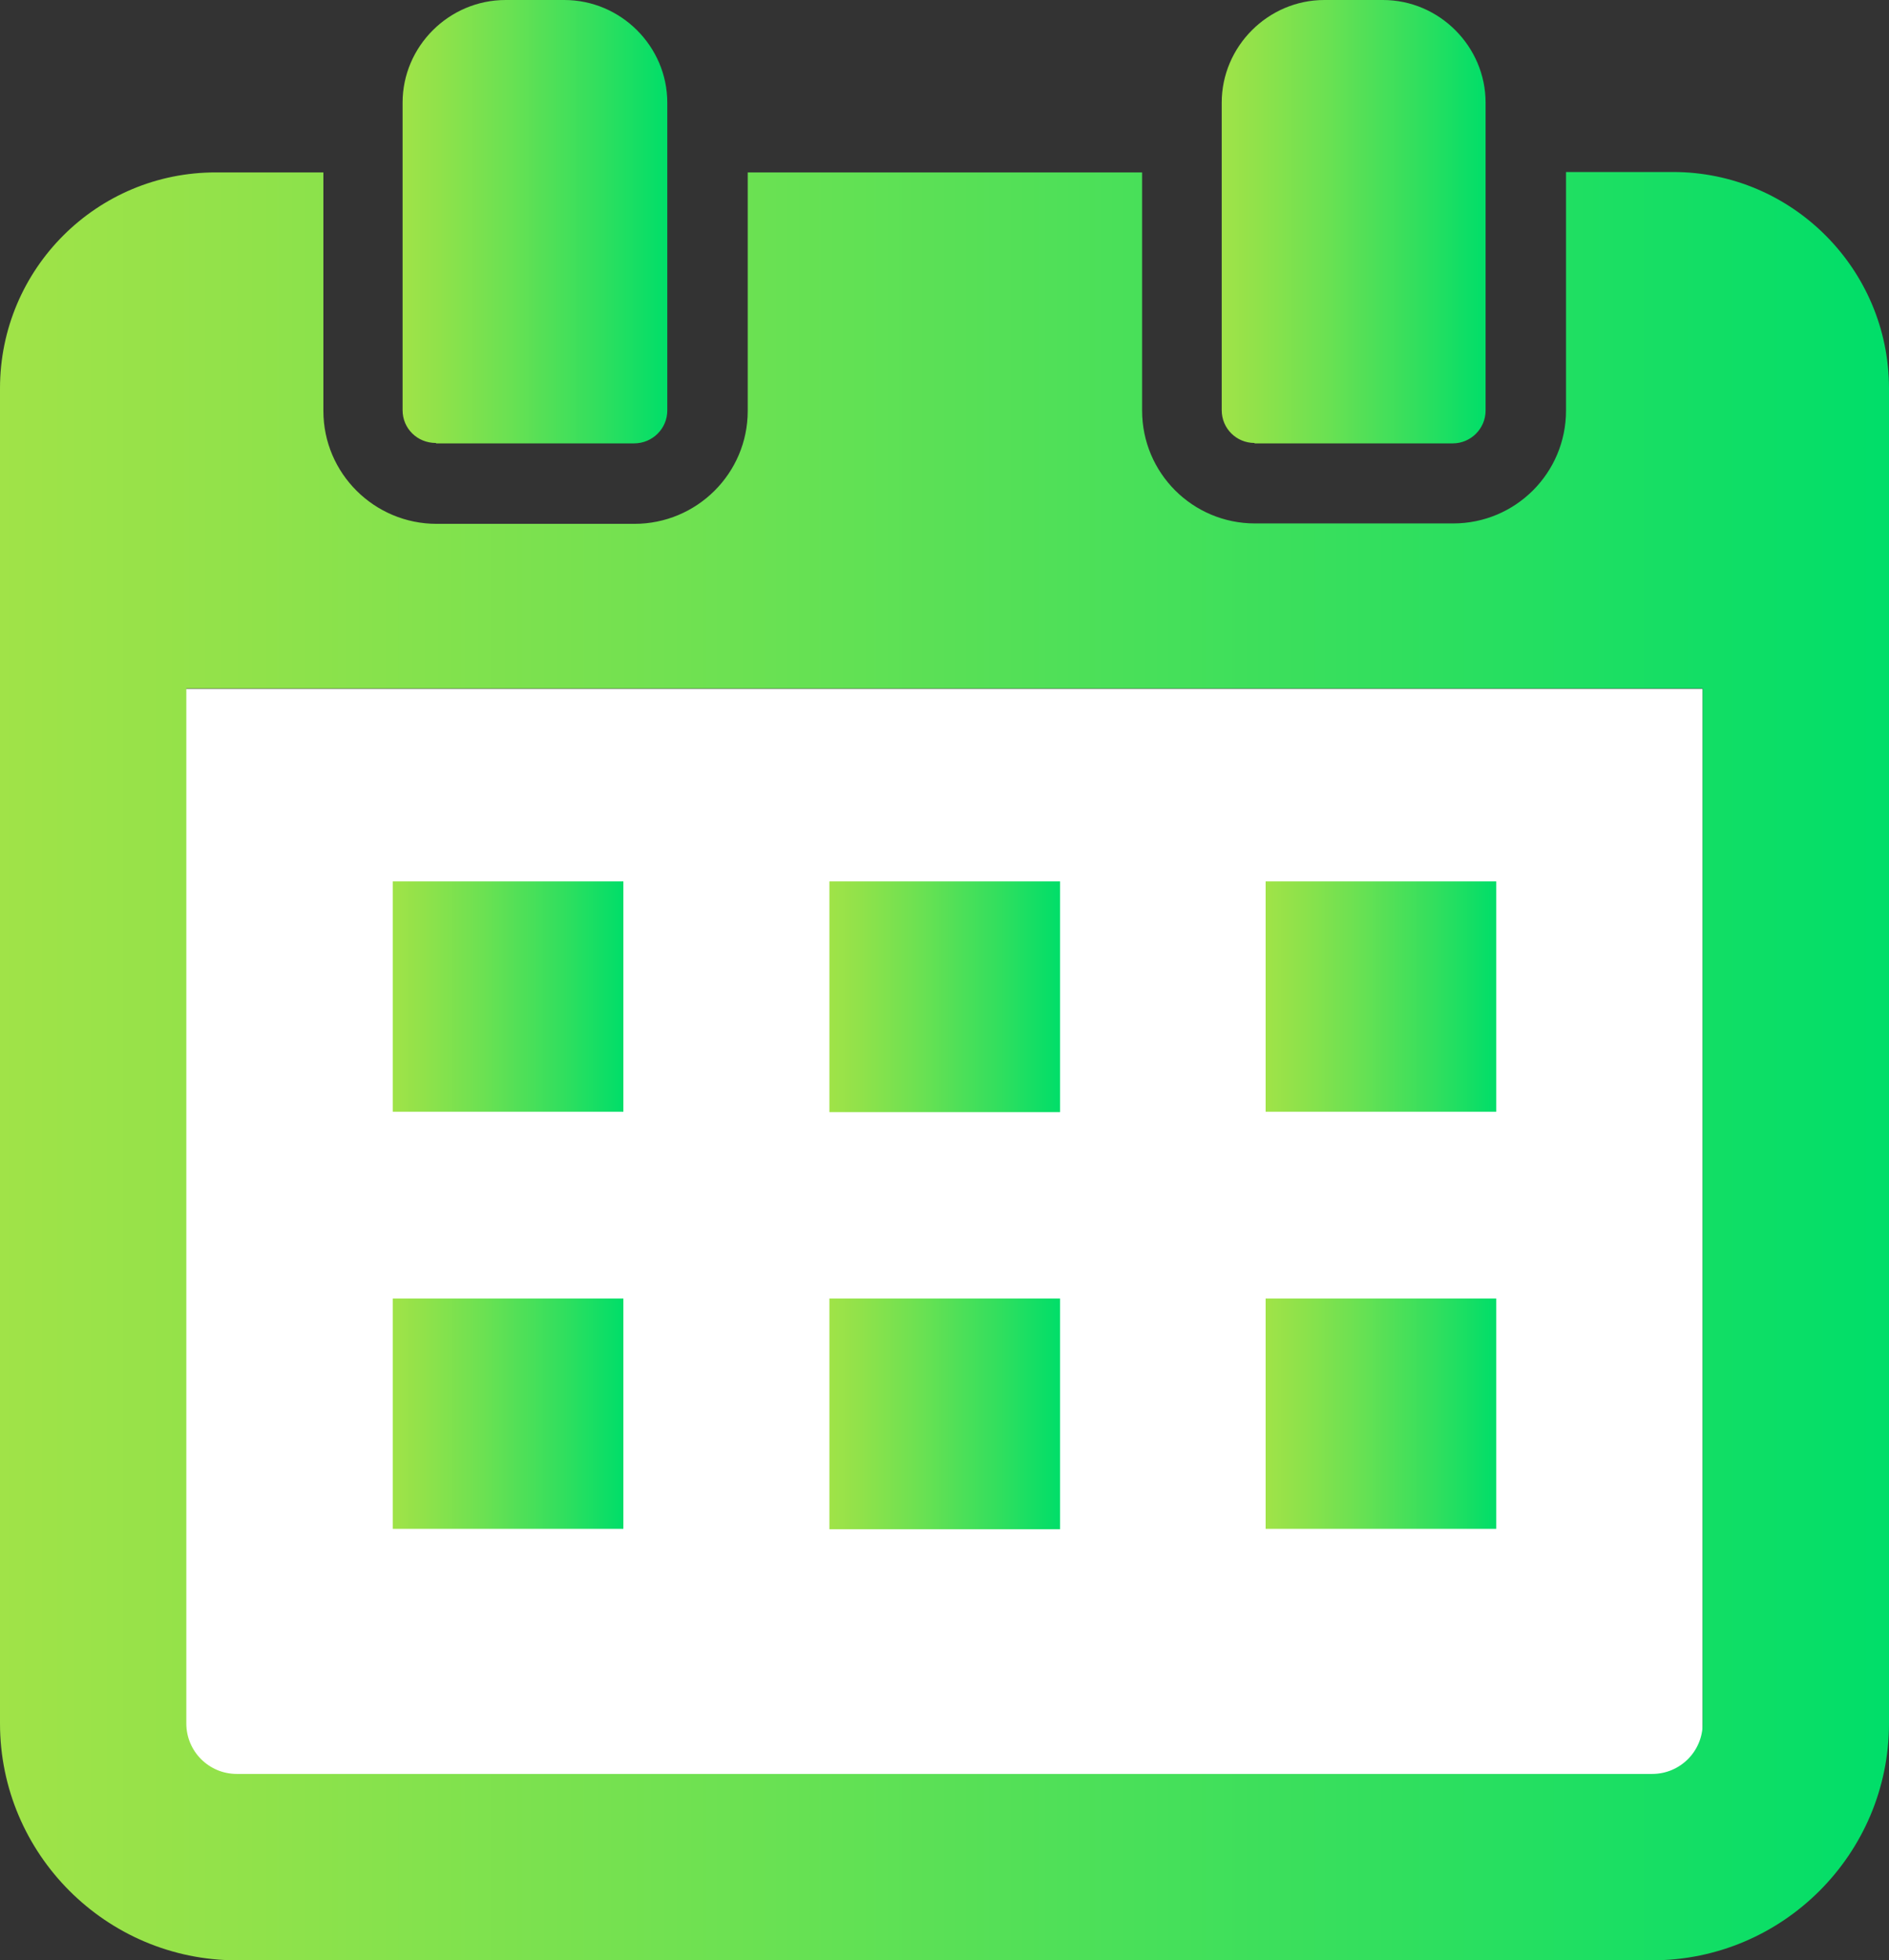
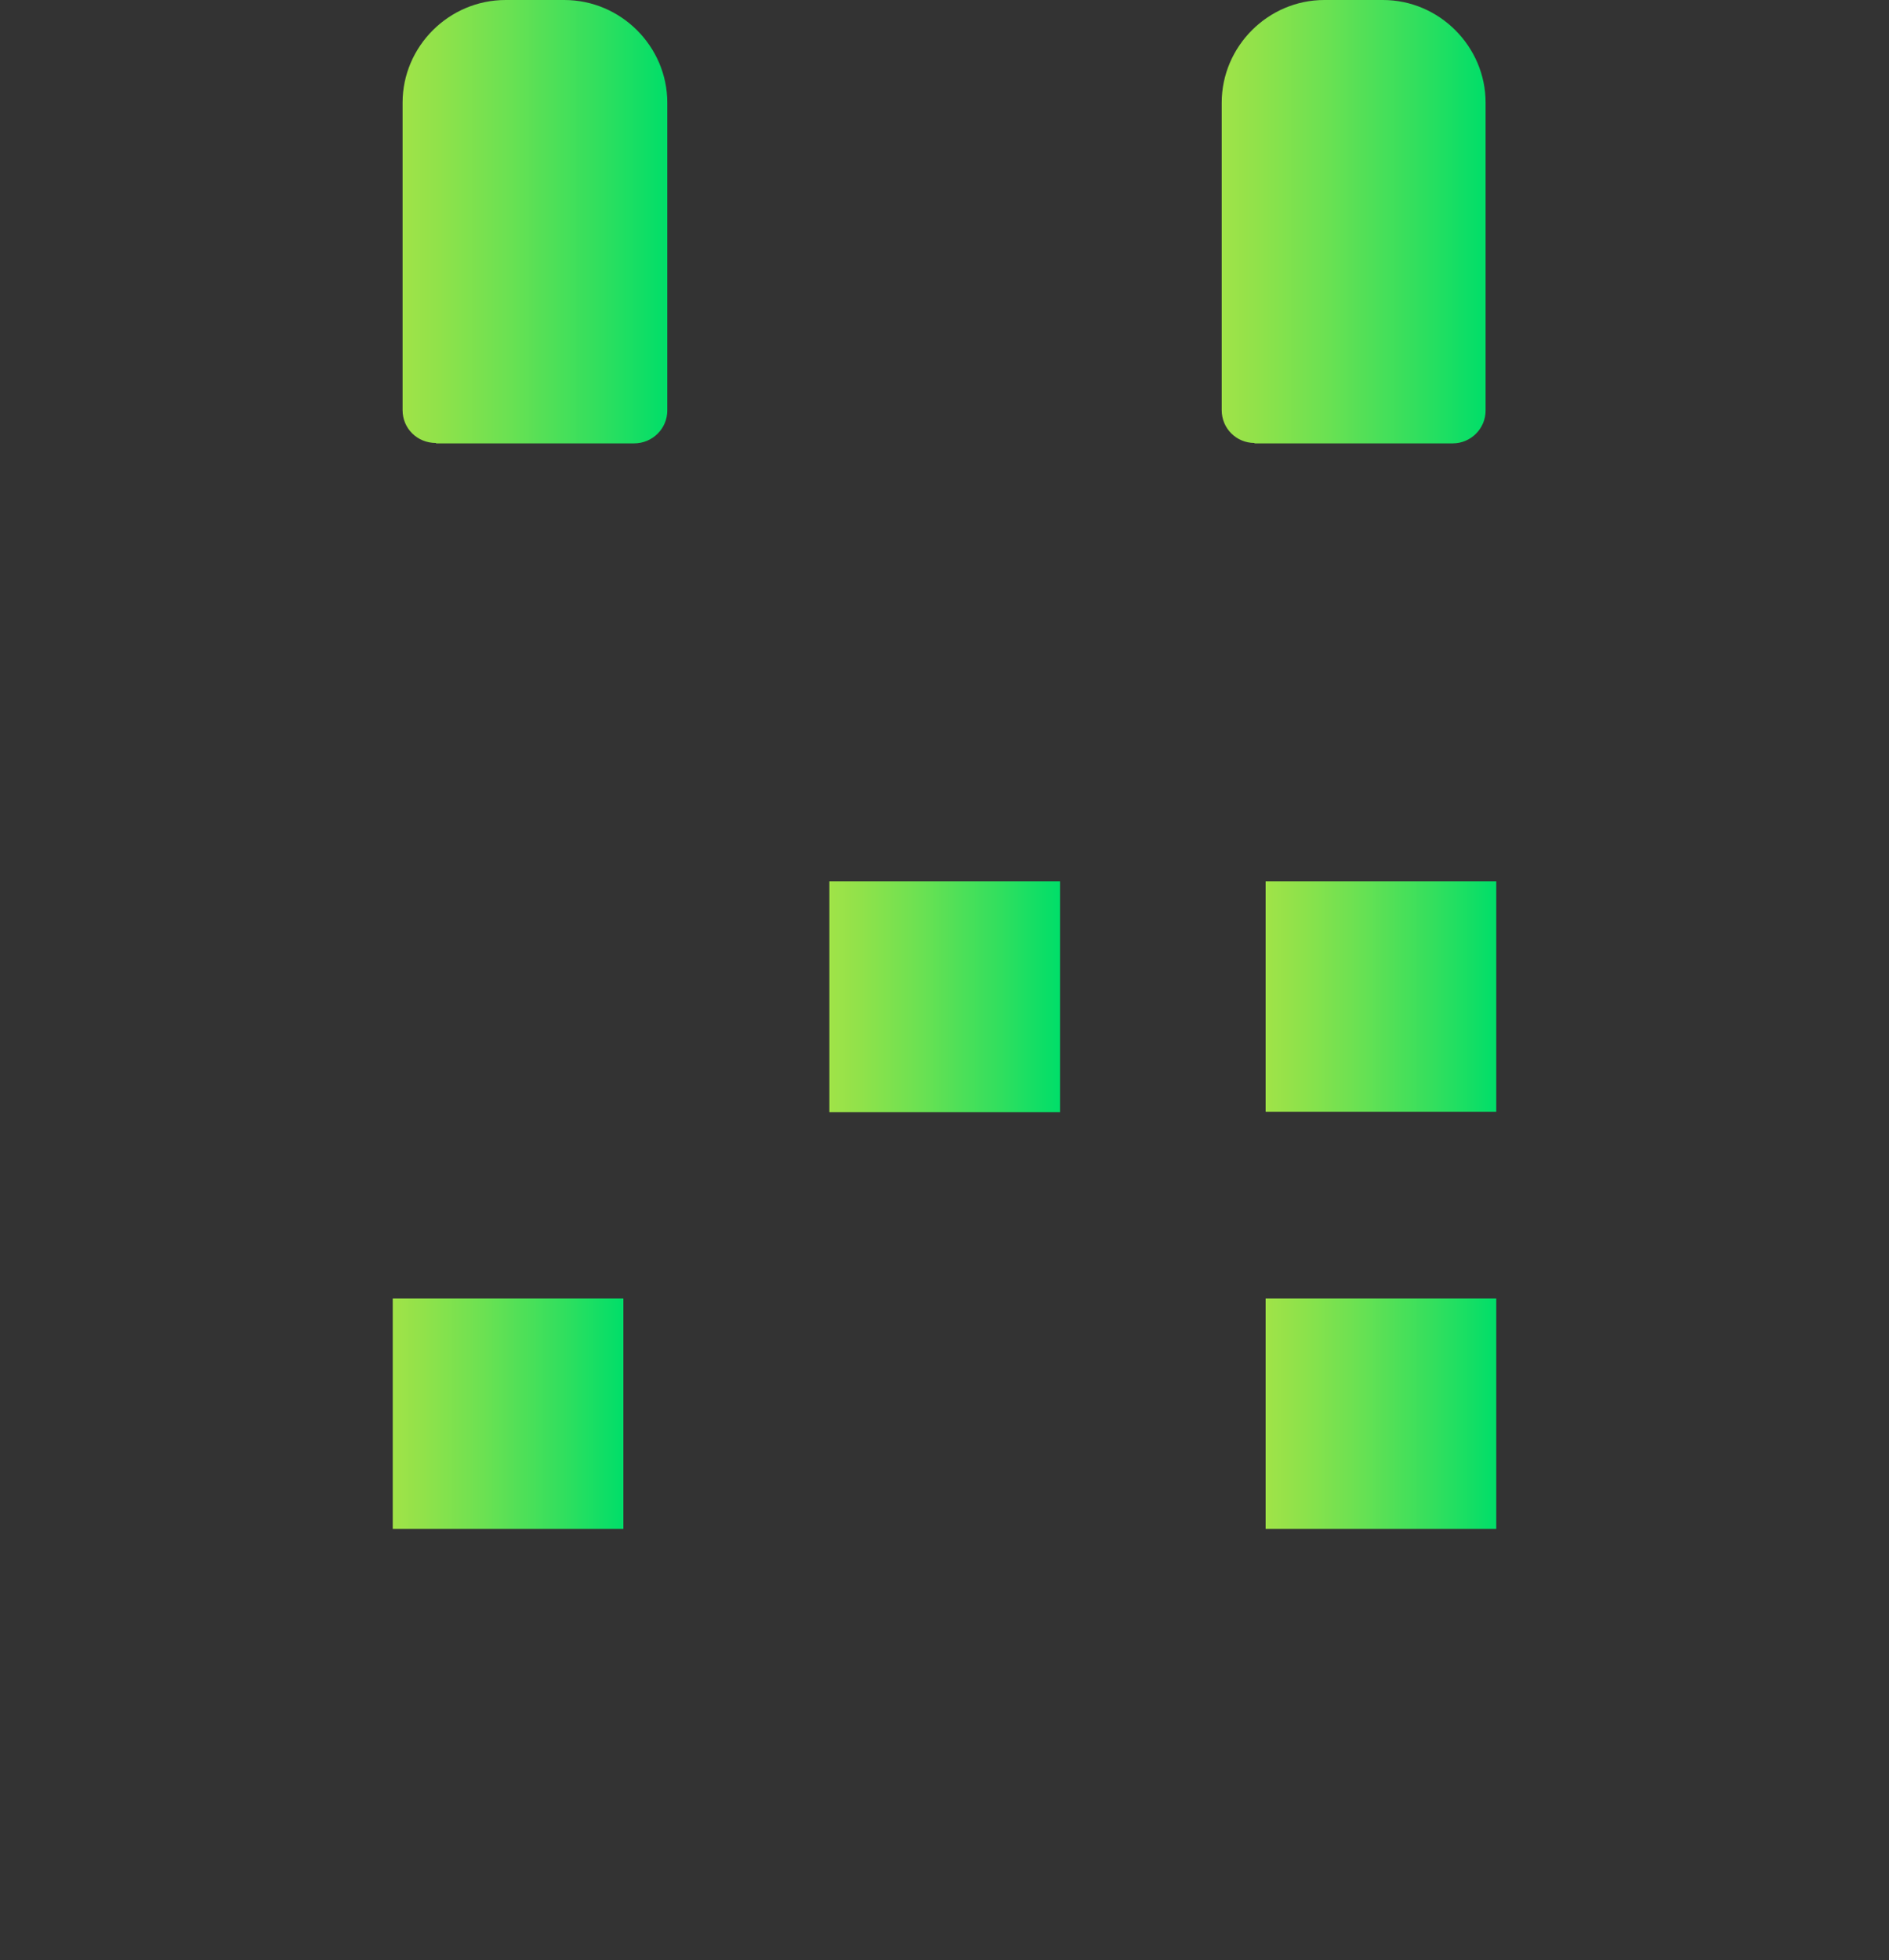
<svg xmlns="http://www.w3.org/2000/svg" xmlns:xlink="http://www.w3.org/1999/xlink" id="_レイヤー_1" viewBox="0 0 46.03 47.75">
  <rect x="0" y="0" width="46.03" height="47.75" fill="#333333" stroke="none" />
  <defs>
    <style>.cls-1{fill:url(#_名称未設定グラデーション_130);}.cls-1,.cls-2,.cls-3,.cls-4,.cls-5,.cls-6,.cls-7,.cls-8,.cls-9,.cls-10{stroke-width:0px;}.cls-2{fill:url(#_名称未設定グラデーション_130-9);}.cls-3{fill:url(#_名称未設定グラデーション_130-3);}.cls-4{fill:url(#_名称未設定グラデーション_130-2);}.cls-5{fill:url(#_名称未設定グラデーション_130-4);}.cls-6{fill:url(#_名称未設定グラデーション_130-8);}.cls-7{fill:url(#_名称未設定グラデーション_130-6);}.cls-8{fill:url(#_名称未設定グラデーション_130-7);}.cls-9{fill:url(#_名称未設定グラデーション_130-5);}.cls-10{fill:#fff;}</style>
    <linearGradient id="_名称未設定グラデーション_130" x1="0" y1="25.97" x2="46.03" y2="25.97" gradientUnits="userSpaceOnUse">
      <stop offset="0" stop-color="#a0e348" />
      <stop offset=".13" stop-color="#91e24a" />
      <stop offset=".39" stop-color="#6ce152" />
      <stop offset=".74" stop-color="#31df5e" />
      <stop offset="1" stop-color="#00de69" />
    </linearGradient>
    <linearGradient id="_名称未設定グラデーション_130-2" x1="9.57" y1="24.27" x2="15.19" y2="24.27" xlink:href="#_名称未設定グラデーション_130" />
    <linearGradient id="_名称未設定グラデーション_130-3" x1="20.21" y1="24.27" x2="25.82" y2="24.27" xlink:href="#_名称未設定グラデーション_130" />
    <linearGradient id="_名称未設定グラデーション_130-4" x1="30.84" y1="24.27" x2="36.46" y2="24.27" xlink:href="#_名称未設定グラデーション_130" />
    <linearGradient id="_名称未設定グラデーション_130-5" x1="9.57" y1="34.43" x2="15.19" y2="34.43" xlink:href="#_名称未設定グラデーション_130" />
    <linearGradient id="_名称未設定グラデーション_130-6" x1="20.21" y1="34.43" x2="25.82" y2="34.43" xlink:href="#_名称未設定グラデーション_130" />
    <linearGradient id="_名称未設定グラデーション_130-7" x1="30.84" y1="34.43" x2="36.46" y2="34.43" xlink:href="#_名称未設定グラデーション_130" />
    <linearGradient id="_名称未設定グラデーション_130-8" x1="9.82" y1="5.4" x2="16.26" y2="5.4" xlink:href="#_名称未設定グラデーション_130" />
    <linearGradient id="_名称未設定グラデーション_130-9" x1="29.77" y1="5.4" x2="36.21" y2="5.4" xlink:href="#_名称未設定グラデーション_130" />
  </defs>
-   <rect class="cls-10" x="3.36" y="16.78" width="38.13" height="26.98" />
-   <path class="cls-1" d="M46.03,17.11v-7.65c0-2.9-2.36-5.27-5.26-5.27h-2.61v5.81c0,1.52-1.23,2.75-2.75,2.75h-4.83c-1.52,0-2.75-1.23-2.75-2.75v-5.78h0v-.02h-9.61v5.81c0,1.52-1.24,2.75-2.76,2.75h-4.82c-1.52,0-2.76-1.23-2.76-2.75v-5.81h-2.61C2.36,4.19,0,6.55,0,9.46v7.65h0v24.87c0,3.18,2.59,5.77,5.77,5.77h34.49c3.18,0,5.77-2.59,5.77-5.77v-24.87h0ZM41.49,41.98c0,.68-.55,1.23-1.23,1.23H5.77c-.68,0-1.23-.55-1.23-1.23v-24.24h0v-.97h36.95v.97h0v24.24Z" />
-   <polygon class="cls-4" points="9.57 27.08 15.19 27.08 15.19 21.5 15.19 21.48 15.19 21.47 9.57 21.47 9.57 27.08" />
  <rect class="cls-3" x="20.21" y="21.47" width="5.62" height="5.62" />
  <polygon class="cls-5" points="30.84 27.05 30.84 27.07 30.84 27.08 36.46 27.08 36.46 21.47 30.84 21.47 30.84 27.05" />
  <polygon class="cls-9" points="9.57 37.24 15.19 37.24 15.19 31.66 15.19 31.64 15.19 31.63 9.57 31.63 9.57 37.24" />
-   <rect class="cls-7" x="20.21" y="31.63" width="5.62" height="5.62" />
  <polygon class="cls-8" points="30.84 37.21 30.84 37.23 30.84 37.24 36.46 37.24 36.46 31.63 30.84 31.63 30.84 37.21" />
  <path class="cls-6" d="M10.63,10.8h4.82c.45,0,.81-.36.81-.8V2.5c0-1.37-1.13-2.5-2.51-2.5h-1.43c-1.38,0-2.51,1.13-2.51,2.5v7.49c0,.45.36.8.81.8Z" />
  <path class="cls-2" d="M30.57,10.8h4.83c.44,0,.8-.36.8-.8V2.5c0-1.37-1.13-2.5-2.5-2.5h-1.43c-1.37,0-2.5,1.13-2.5,2.5v7.49c0,.45.36.8.8.8Z" />
</svg>